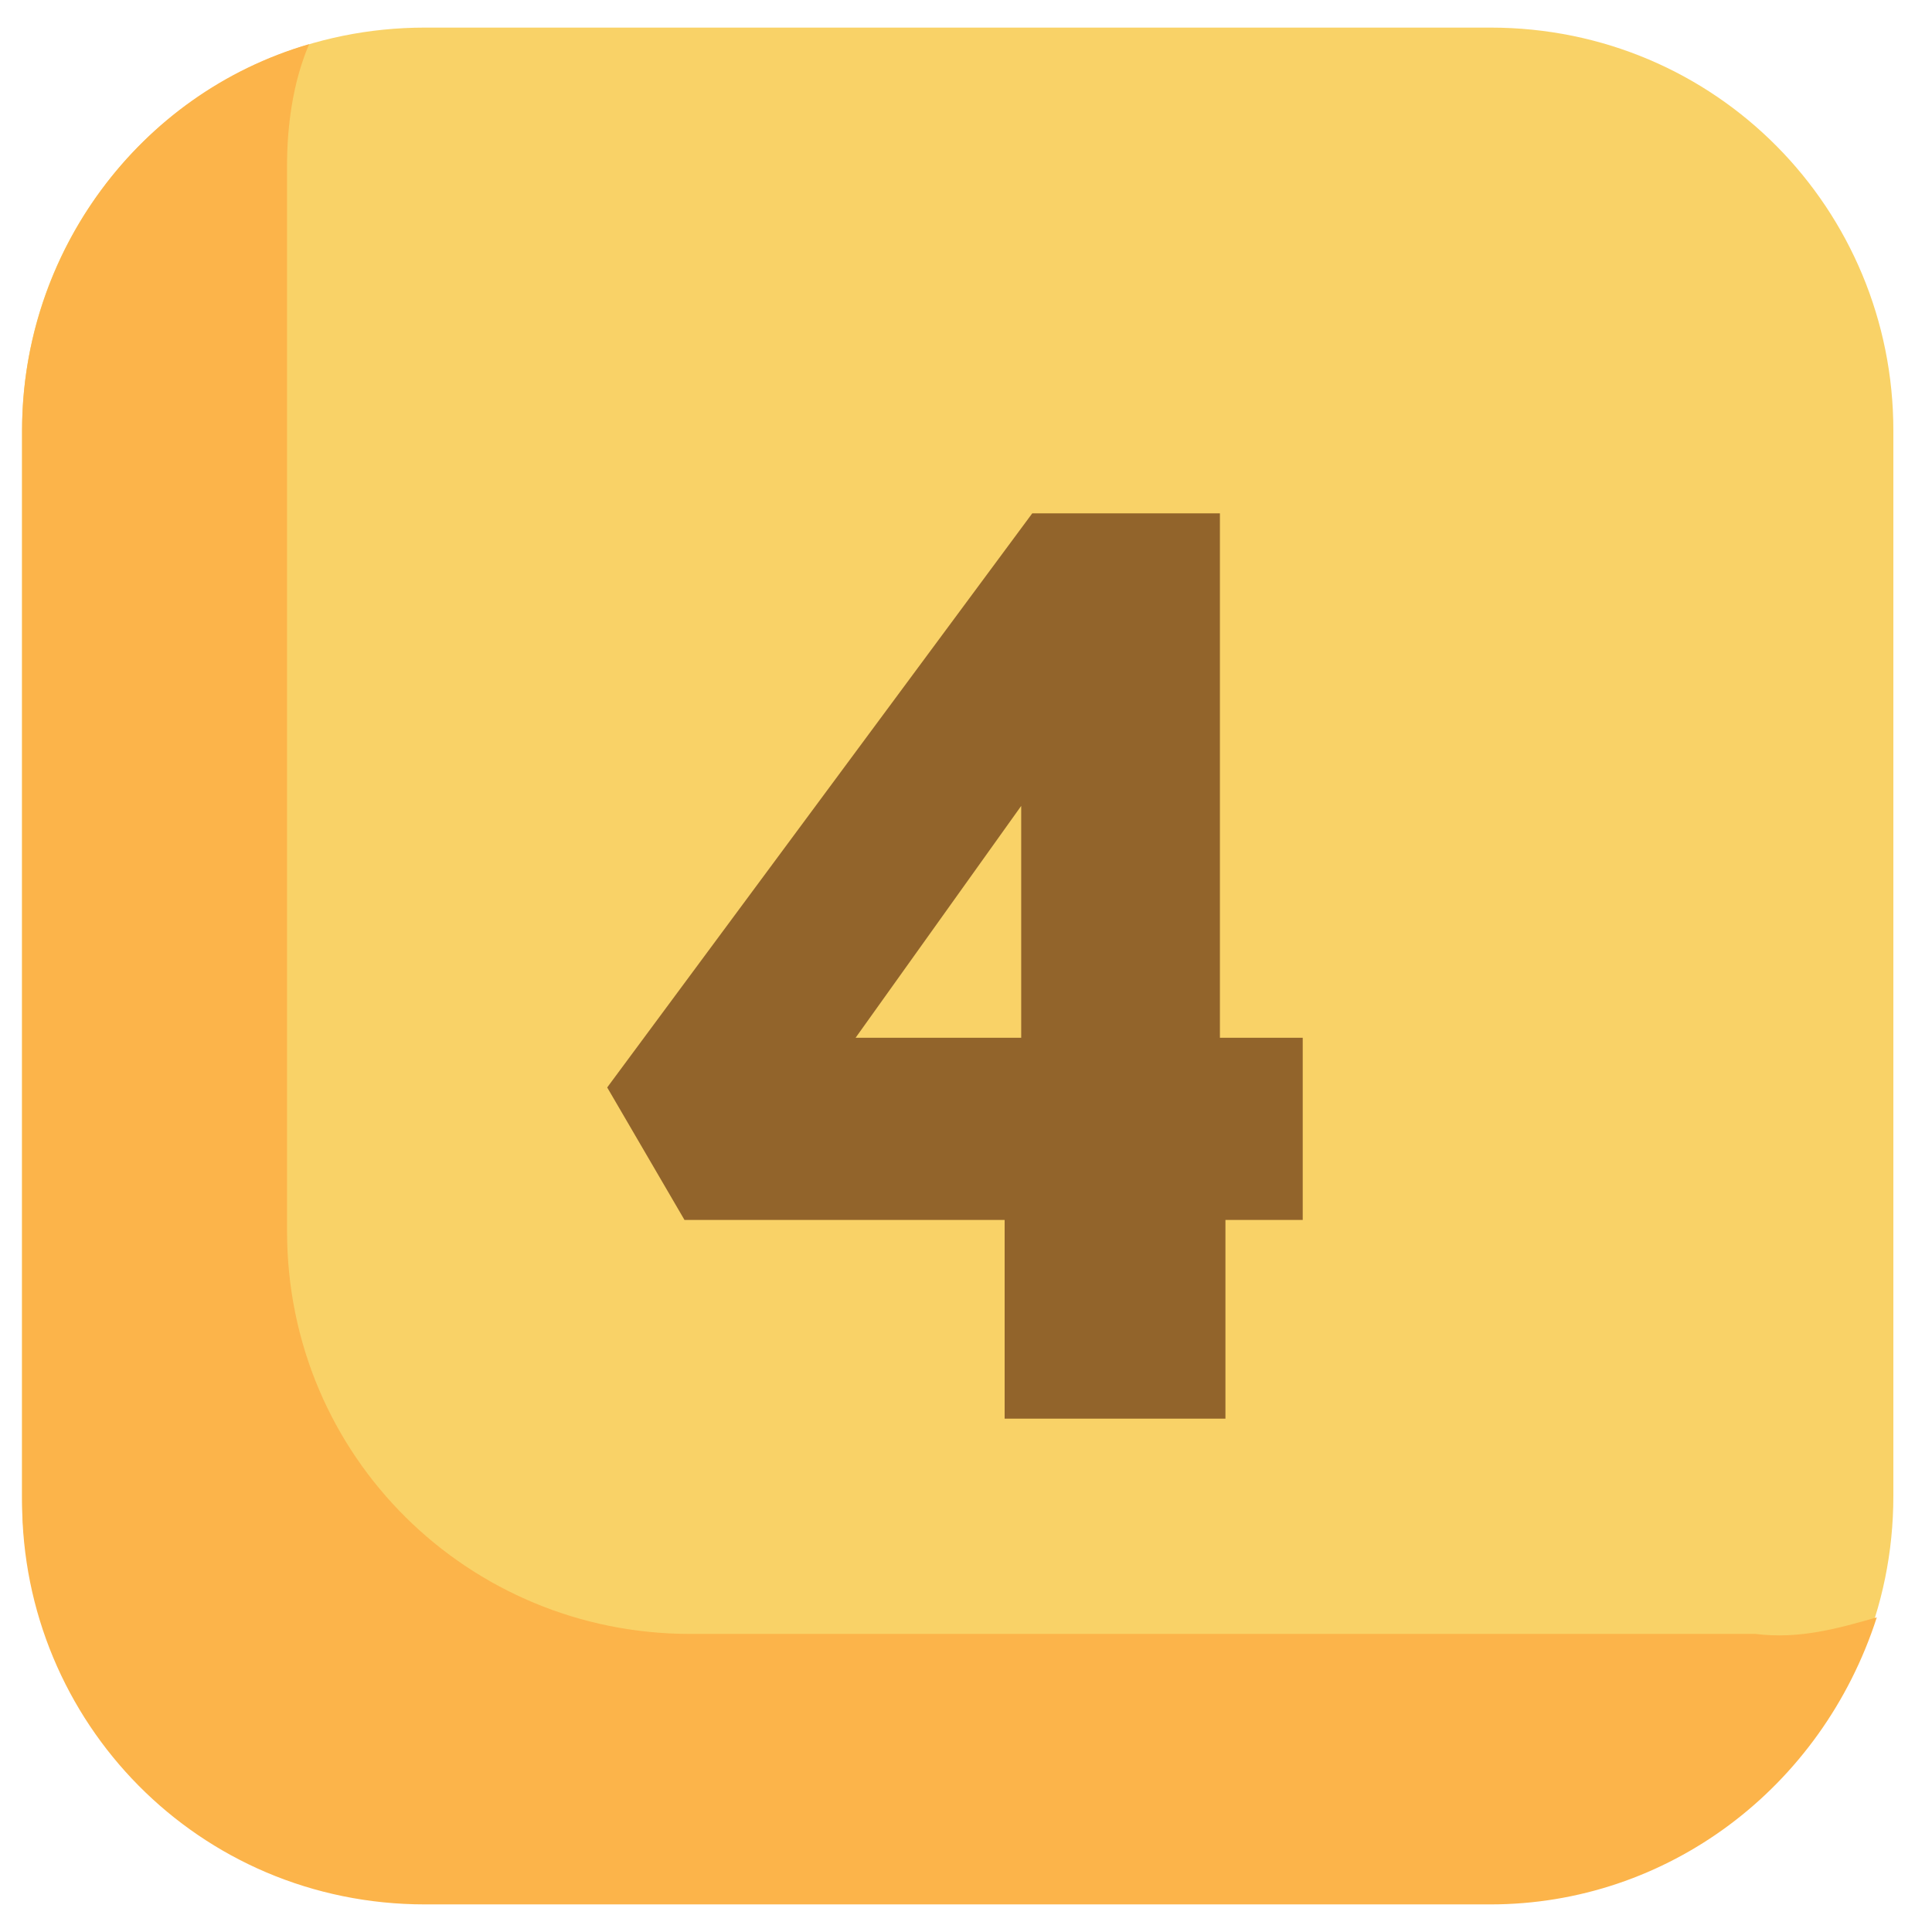
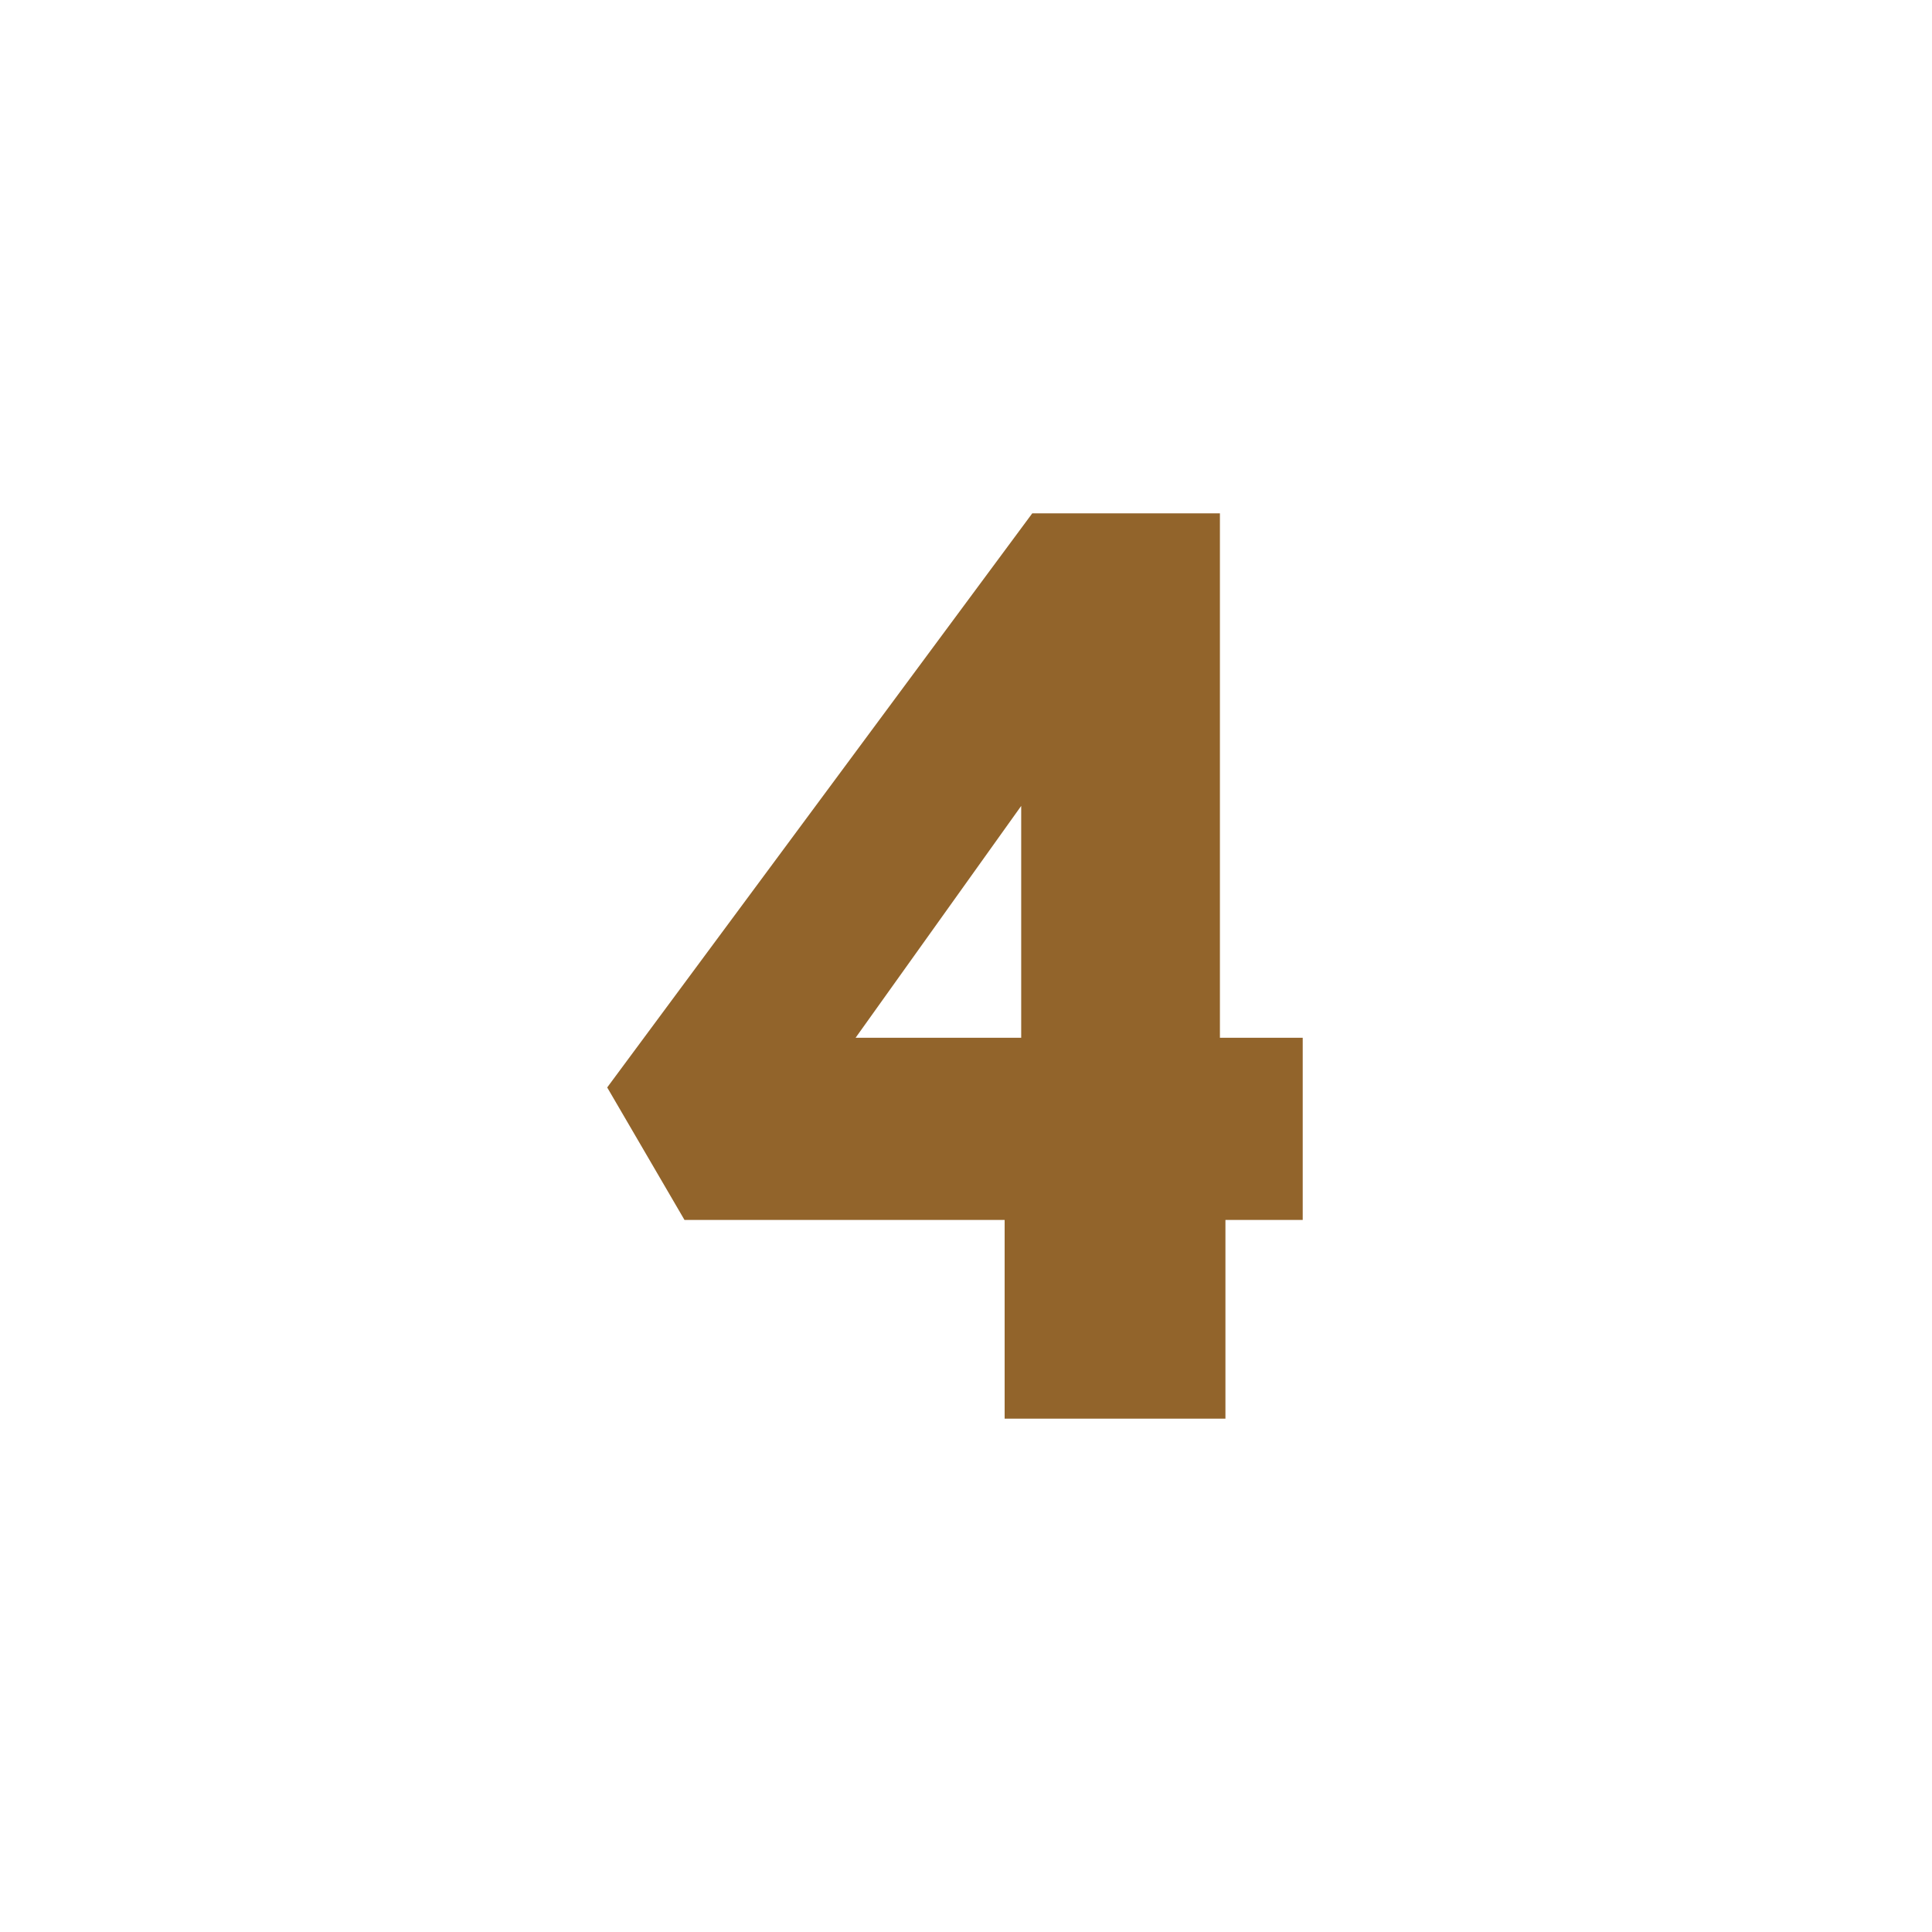
<svg xmlns="http://www.w3.org/2000/svg" version="1.1" id="Layer_1" x="0px" y="0px" width="35px" height="35px" viewBox="0 0 35 35" style="enable-background:new 0 0 35 35;" xml:space="preserve">
  <style type="text/css">
	.st0{fill:#F9D267;}
	.st1{fill:#FCB44A;}
	.st2{fill:#92642B;}
</style>
  <g id="Layer_2_00000038384962911245512750000003921533579058246840_">
    <g id="Layer_1-2">
      <g id="_4">
-         <path class="st0" d="M7.7,0.5H27c4.1,0,7.3,3.3,7.3,7.3v19.3c0,4.1-3.3,7.3-7.3,7.3H7.7c-4.1,0-7.3-3.3-7.3-7.3V7.8     C0.4,3.8,3.6,0.5,7.7,0.5z" />
-         <path class="st1" d="M34,29.3c-1,3.1-3.8,5.2-7,5.2H7.7c-4.1,0-7.3-3.3-7.3-7.3c0,0,0,0,0,0V7.8c0-3.2,2.1-6.1,5.2-7     C5.3,1.5,5.2,2.3,5.2,3v19.3c0,4.1,3.3,7.3,7.3,7.3l0,0h19.3C32.6,29.7,33.3,29.5,34,29.3z" />
        <path class="st2" d="M23.7,22.1h-1.5v3.6h-4v-3.6h-5.8L11,19.7l7.7-10.4h3.4v9.5h1.5V22.1z M18.5,18.8l0-4.2l-3,4.2H18.5z" />
      </g>
    </g>
  </g>
  <g>
</g>
  <g>
</g>
  <g>
</g>
  <g>
</g>
  <g>
</g>
  <g>
</g>
</svg>